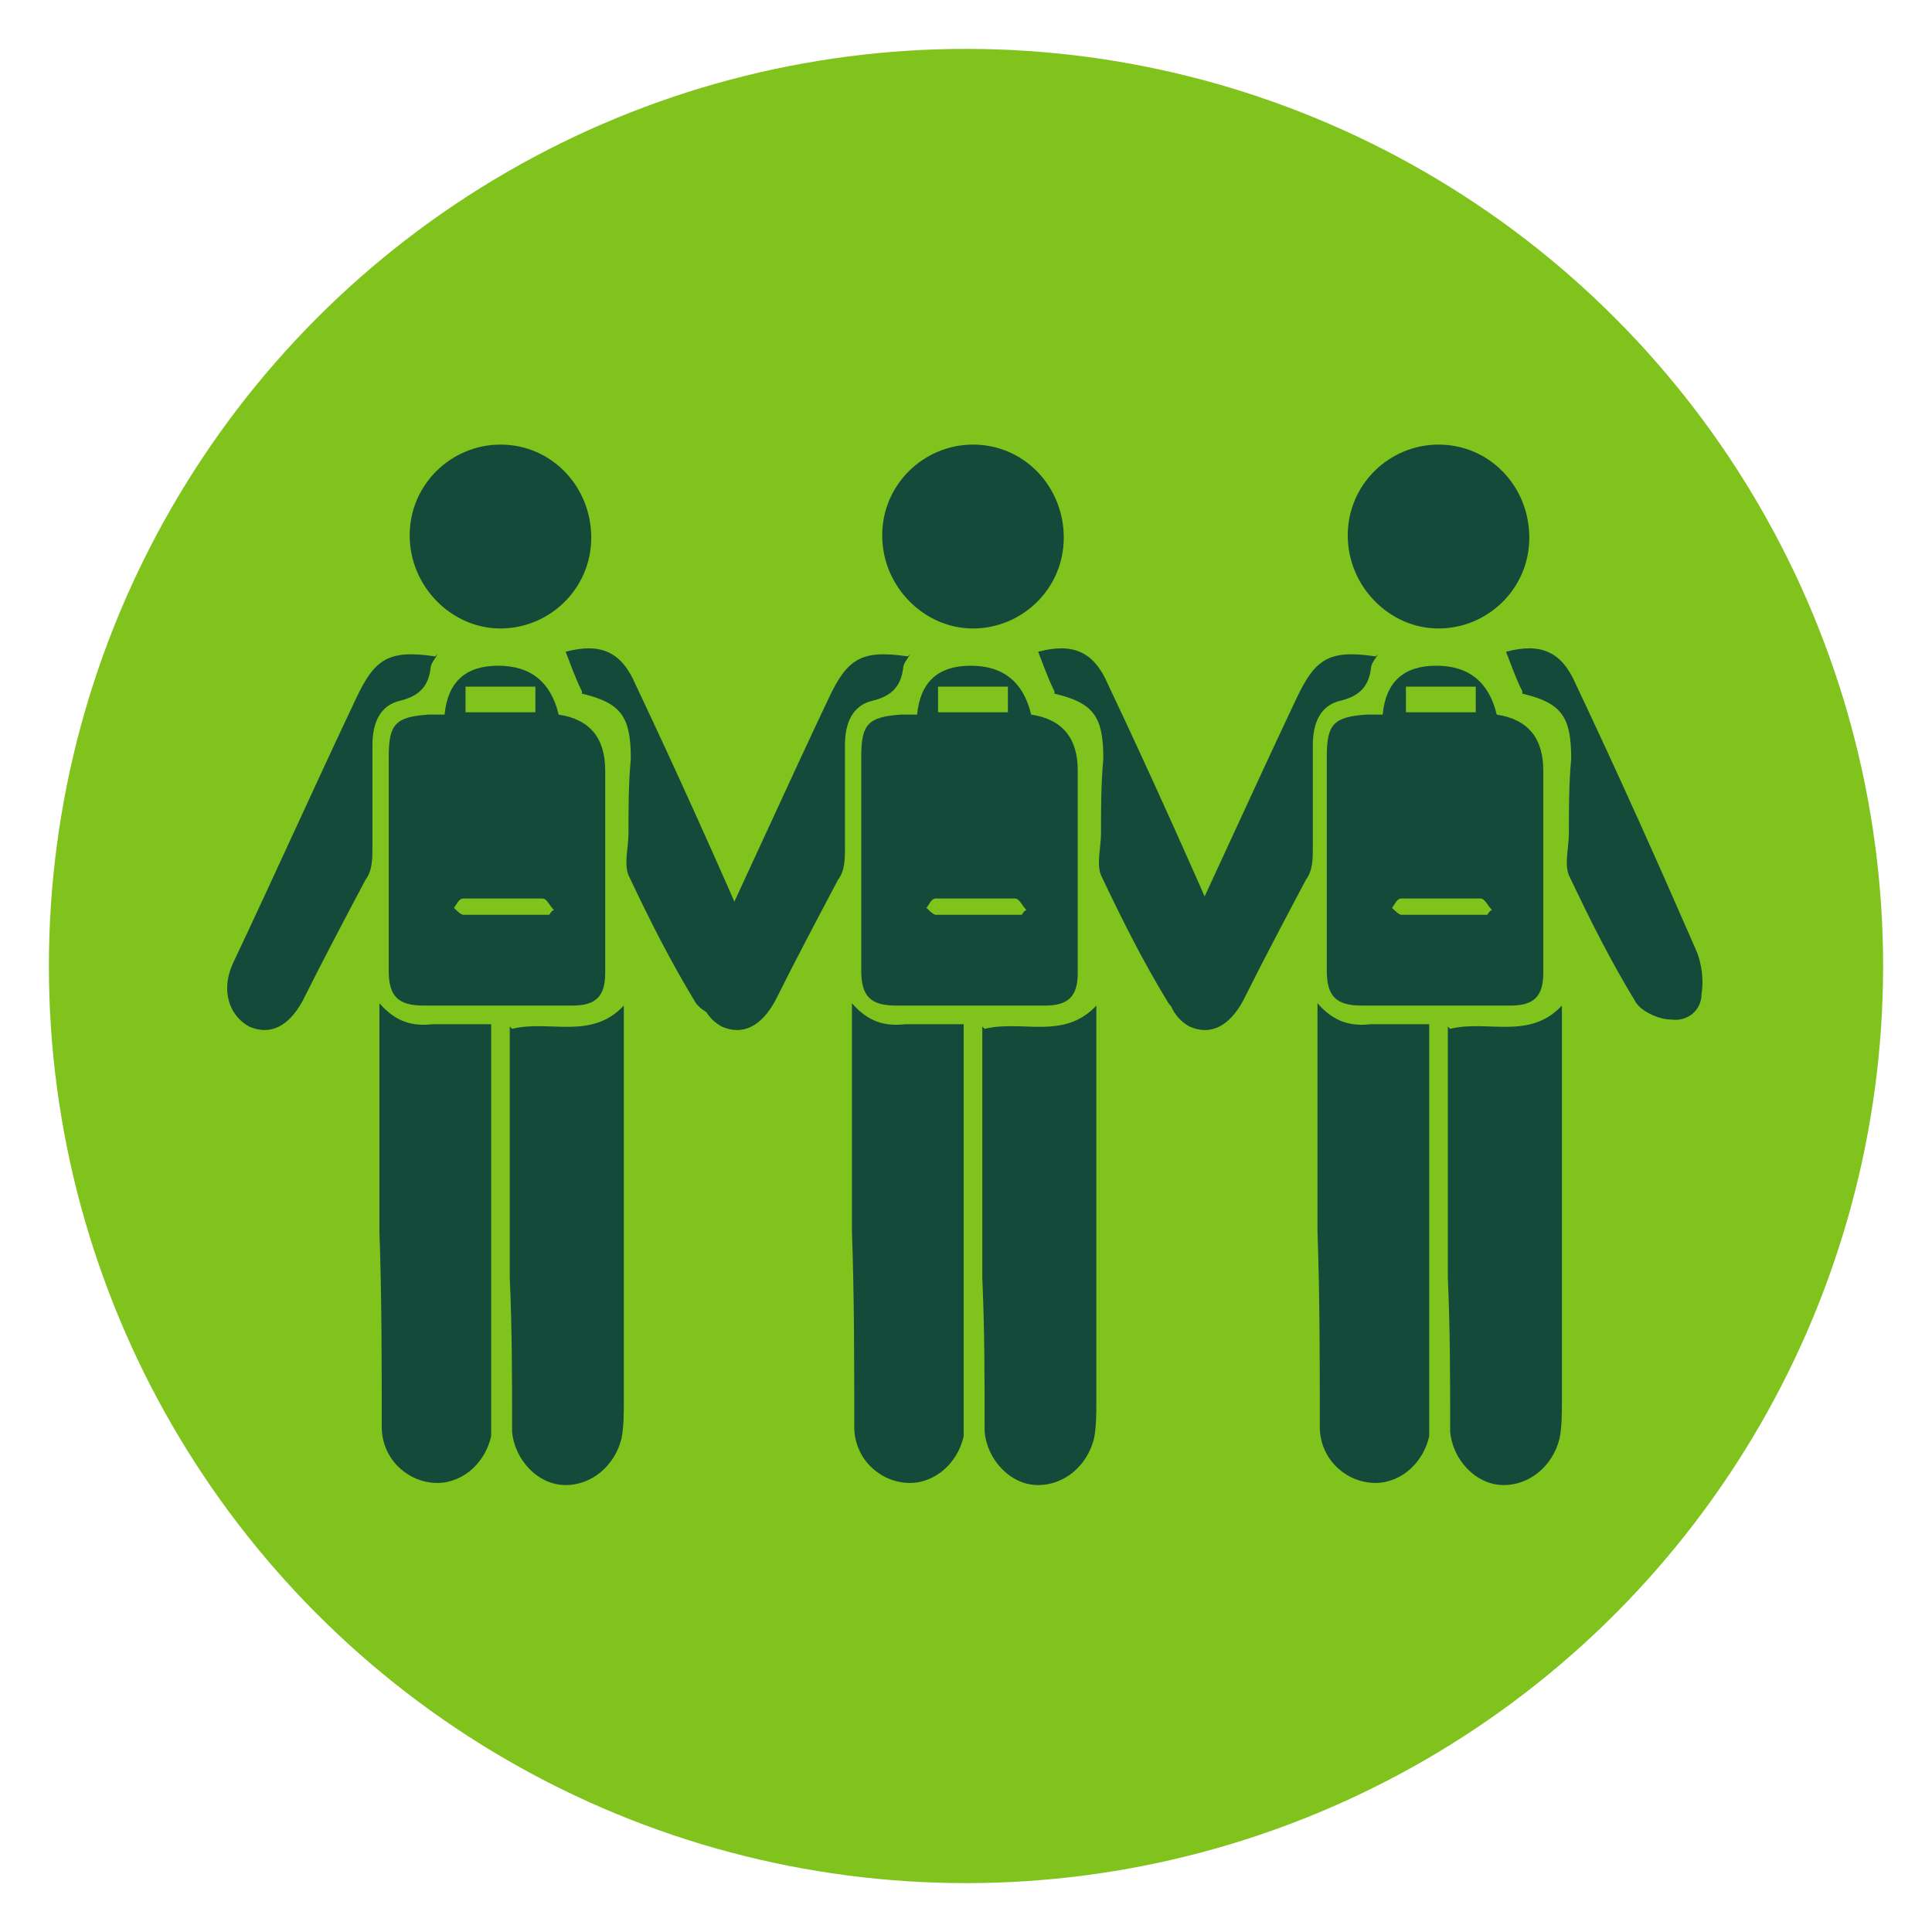
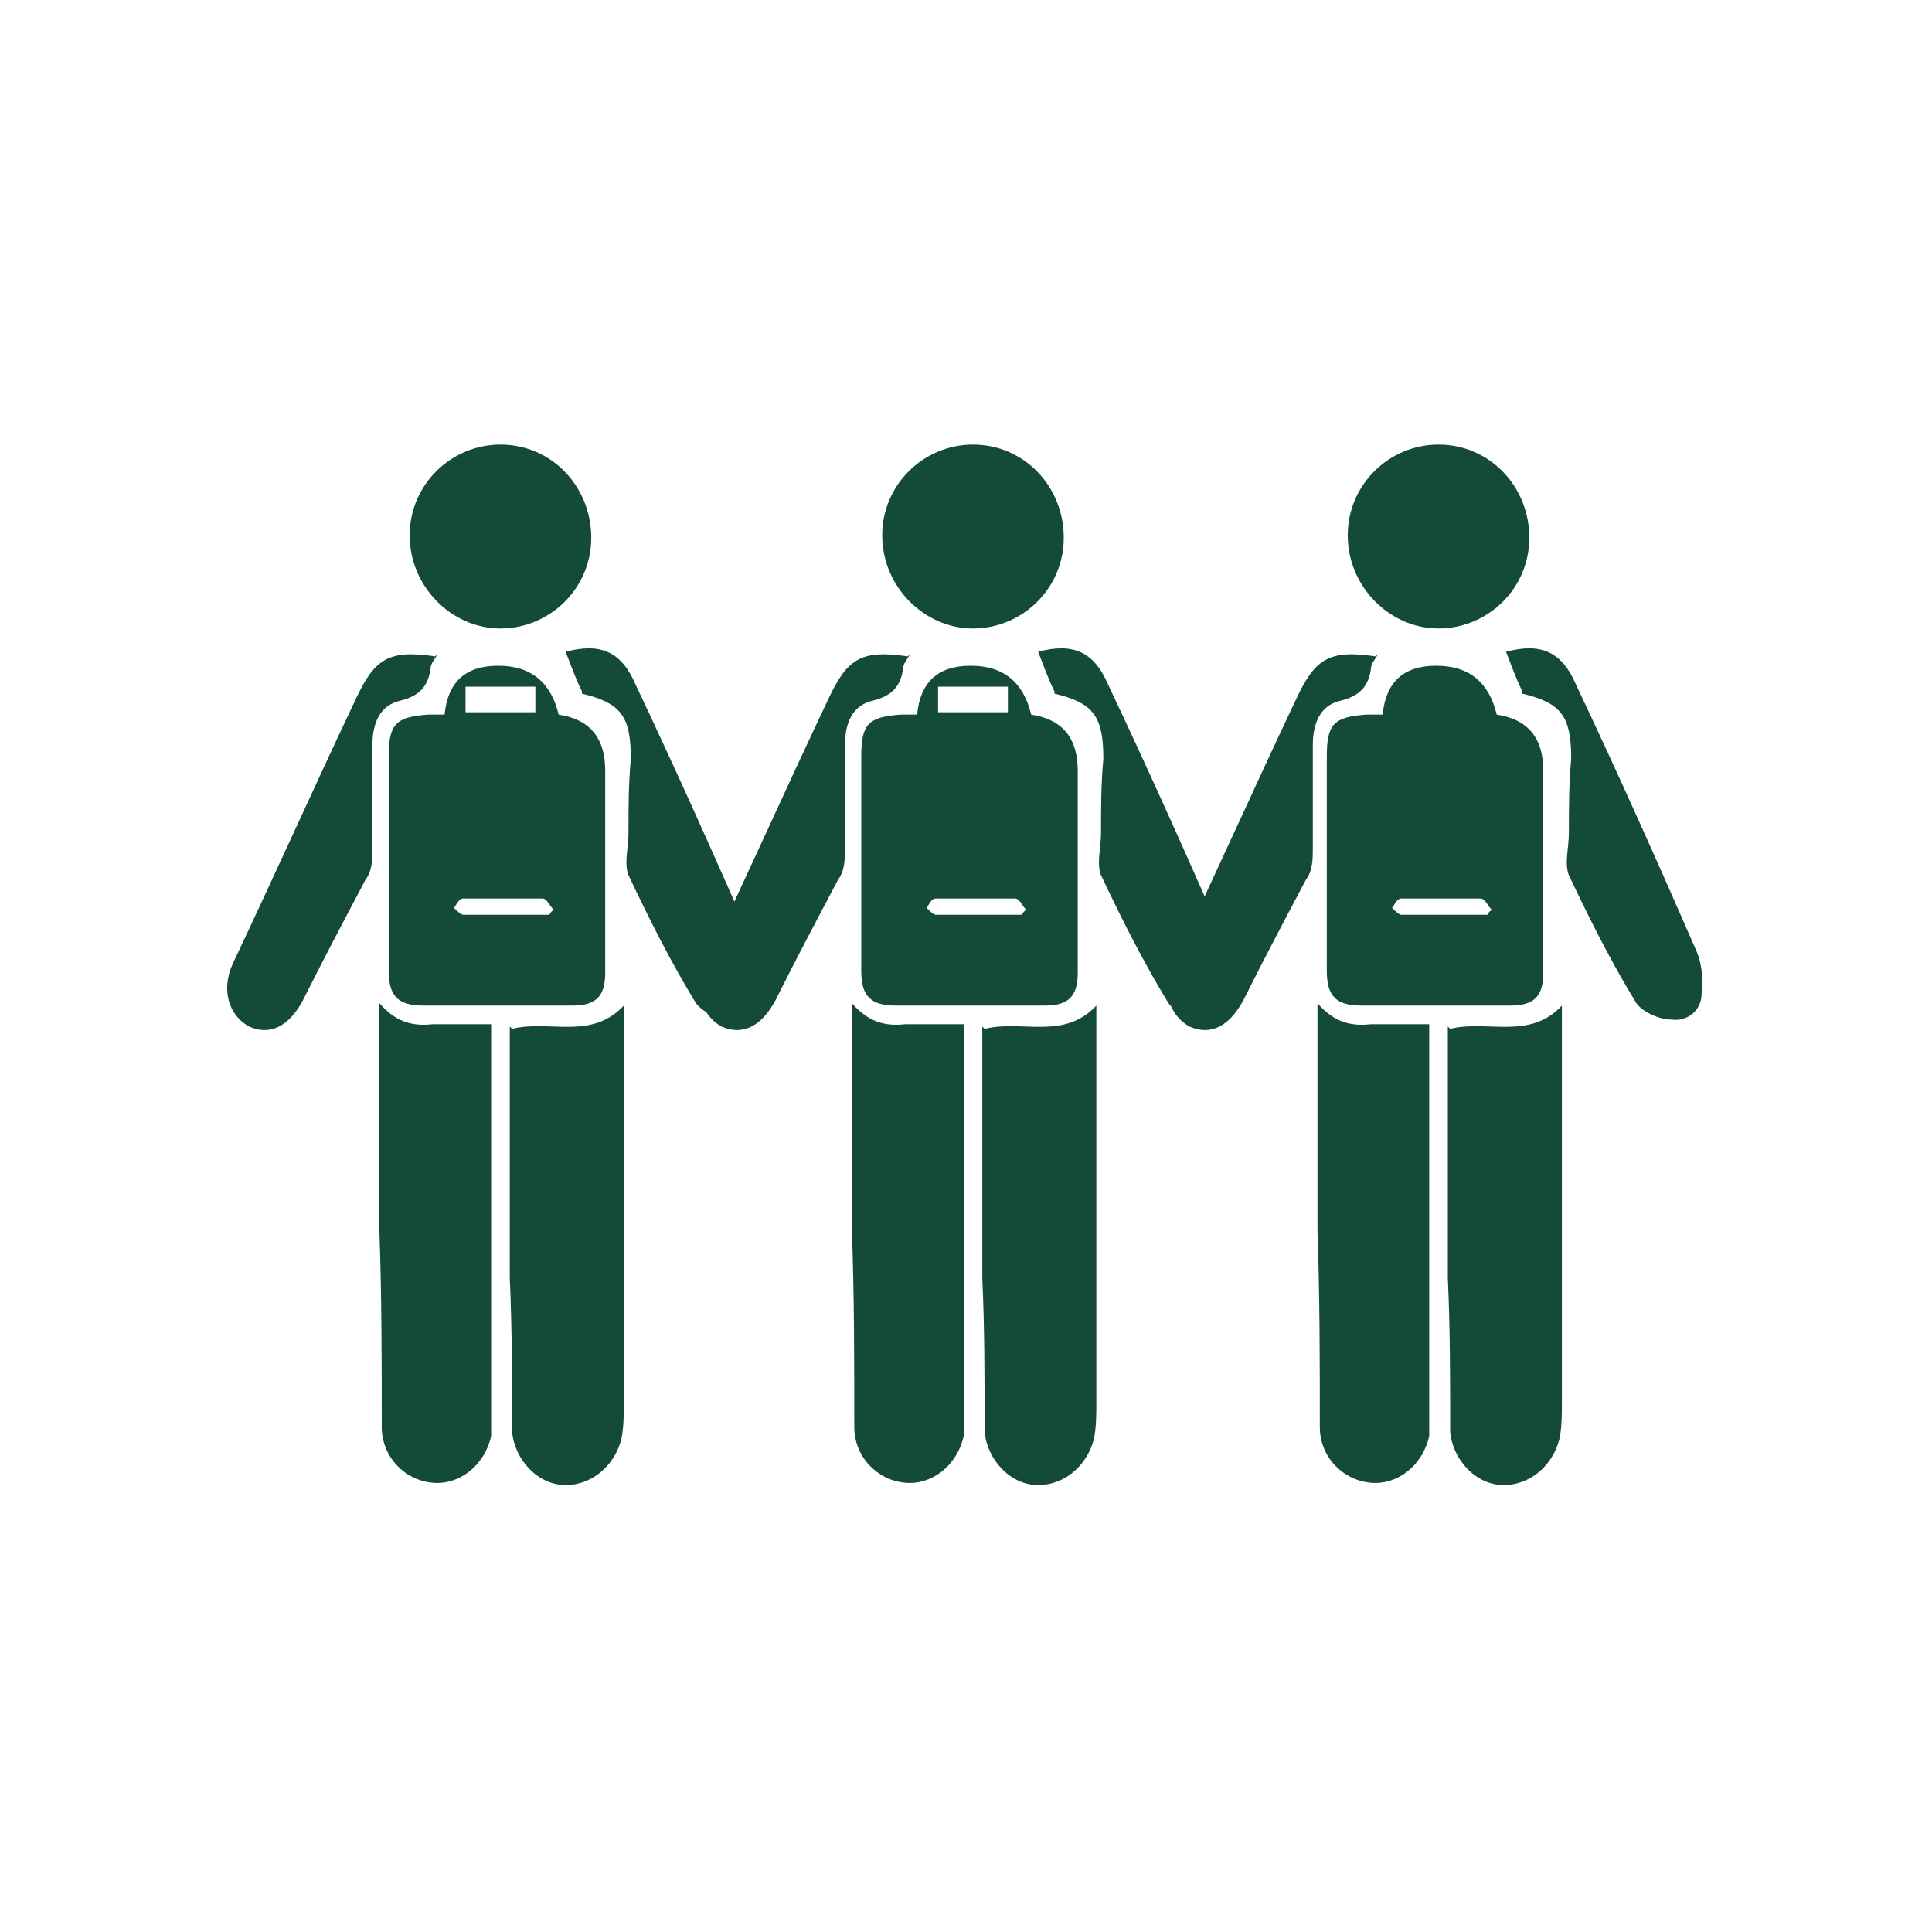
<svg xmlns="http://www.w3.org/2000/svg" id="Calque_1" version="1.1" viewBox="0 0 83 83">
  <defs>
    <style>
      .st0 {
        fill: #7fc31c;
      }

      .st1 {
        fill: #144a3a;
      }
    </style>
  </defs>
-   <circle class="st0" cx="41.5" cy="41.5" r="39.4" />
  <g>
    <path class="st1" d="M39.4,30.7q.2-2.1,2.3-2.1t2.6,2.1s0,0,0,0q2,.3,2,2.4c0,2.9,0,5.8,0,8.7,0,1-.4,1.4-1.4,1.4-2.1,0-4.3,0-6.4,0-1.1,0-1.5-.4-1.5-1.5,0-3.1,0-6.2,0-9.2,0-1.4.3-1.7,1.7-1.8.2,0,.3,0,.5,0ZM43.3,29.5h-3v1.1h3v-1.1ZM43.9,39.3c0,0,.1-.2.2-.2-.2-.2-.3-.5-.5-.5-1.1,0-2.3,0-3.4,0-.2,0-.3.3-.4.4.1.1.3.3.4.3,1.3,0,2.5,0,3.8,0Z" />
    <path class="st1" d="M36.6,43.1c.7.8,1.4,1,2.3.9.8,0,1.6,0,2.5,0,0,.3,0,.5,0,.7,0,5.4,0,10.7,0,16.1,0,.3,0,.6,0,.9-.3,1.3-1.4,2.1-2.5,2-1.2-.1-2.2-1.1-2.2-2.4,0-2.8,0-5.6-.1-8.4,0-3.1,0-6.1,0-9.2,0-.2,0-.3,0-.6Z" />
    <path class="st1" d="M42.3,44.2c1.6-.4,3.4.5,4.8-1,0,.4,0,.7,0,.9,0,5.4,0,10.7,0,16.1,0,.5,0,1.1-.1,1.6-.3,1.2-1.3,2-2.4,2-1.2,0-2.2-1.1-2.3-2.3,0-2.2,0-4.4-.1-6.6,0-3.4,0-6.9,0-10.3,0-.2,0-.3,0-.5Z" />
    <path class="st1" d="M45.7,23.1c0,2.2-1.8,3.9-3.9,3.9-2.1,0-3.9-1.8-3.9-4,0-2.2,1.8-3.9,3.9-3.9,2.2,0,3.9,1.8,3.9,4Z" />
    <path class="st1" d="M39.1,28.1c-.1.2-.3.4-.3.6-.1.8-.5,1.2-1.3,1.4-.9.2-1.2,1-1.2,1.9,0,1.5,0,2.9,0,4.4,0,.5,0,1-.3,1.4-.9,1.7-1.8,3.4-2.7,5.2-.6,1.1-1.4,1.5-2.3,1.1-.9-.5-1.2-1.6-.7-2.7,1.8-3.8,3.5-7.6,5.3-11.4.8-1.7,1.4-2.1,3.4-1.8Z" />
    <path class="st1" d="M45.3,29.7c-.3-.6-.5-1.2-.7-1.7,1.5-.4,2.4,0,3,1.4,1.8,3.8,3.5,7.6,5.2,11.5.2.5.3,1.2.2,1.8,0,.7-.6,1.2-1.3,1.1-.5,0-1.2-.3-1.5-.7-1.1-1.8-2-3.6-2.9-5.5-.2-.5,0-1.2,0-1.8,0-1.1,0-2.1.1-3.2,0-1.8-.4-2.4-2.1-2.8Z" />
    <path class="st1" d="M19.1,30.7q.2-2.1,2.3-2.1t2.6,2.1s0,0,0,0q2,.3,2,2.4c0,2.9,0,5.8,0,8.7,0,1-.4,1.4-1.4,1.4-2.1,0-4.3,0-6.4,0-1.1,0-1.5-.4-1.5-1.5,0-3.1,0-6.2,0-9.2,0-1.4.3-1.7,1.7-1.8.2,0,.3,0,.5,0ZM23,29.5h-3v1.1h3v-1.1ZM23.6,39.3c0,0,.1-.2.2-.2-.2-.2-.3-.5-.5-.5-1.1,0-2.3,0-3.4,0-.2,0-.3.3-.4.4.1.1.3.3.4.3,1.3,0,2.5,0,3.8,0Z" />
    <path class="st1" d="M16.3,43.1c.7.8,1.4,1,2.3.9.8,0,1.6,0,2.5,0,0,.3,0,.5,0,.7,0,5.4,0,10.7,0,16.1,0,.3,0,.6,0,.9-.3,1.3-1.4,2.1-2.5,2-1.2-.1-2.2-1.1-2.2-2.4,0-2.8,0-5.6-.1-8.4,0-3.1,0-6.1,0-9.2,0-.2,0-.3,0-.6Z" />
    <path class="st1" d="M22,44.2c1.6-.4,3.4.5,4.8-1,0,.4,0,.7,0,.9,0,5.4,0,10.7,0,16.1,0,.5,0,1.1-.1,1.6-.3,1.2-1.3,2-2.4,2-1.2,0-2.2-1.1-2.3-2.3,0-2.2,0-4.4-.1-6.6,0-3.4,0-6.9,0-10.3,0-.2,0-.3,0-.5Z" />
    <path class="st1" d="M25.4,23.1c0,2.2-1.8,3.9-3.9,3.9-2.1,0-3.9-1.8-3.9-4,0-2.2,1.8-3.9,3.9-3.9,2.2,0,3.9,1.8,3.9,4Z" />
    <path class="st1" d="M18.8,28.1c-.1.2-.3.4-.3.6-.1.8-.5,1.2-1.3,1.4-.9.2-1.2,1-1.2,1.9,0,1.5,0,2.9,0,4.4,0,.5,0,1-.3,1.4-.9,1.7-1.8,3.4-2.7,5.2-.6,1.1-1.4,1.5-2.3,1.1-.9-.5-1.2-1.6-.7-2.7,1.8-3.8,3.5-7.6,5.3-11.4.8-1.7,1.4-2.1,3.4-1.8Z" />
    <path class="st1" d="M25,29.7c-.3-.6-.5-1.2-.7-1.7,1.5-.4,2.4,0,3,1.4,1.8,3.8,3.5,7.6,5.2,11.5.2.5.3,1.2.2,1.8,0,.7-.6,1.2-1.3,1.1-.5,0-1.2-.3-1.5-.7-1.1-1.8-2-3.6-2.9-5.5-.2-.5,0-1.2,0-1.8,0-1.1,0-2.1.1-3.2,0-1.8-.4-2.4-2.1-2.8Z" />
-     <path class="st1" d="M59.4,30.7q.2-2.1,2.3-2.1t2.6,2.1s0,0,0,0q2,.3,2,2.4c0,2.9,0,5.8,0,8.7,0,1-.4,1.4-1.4,1.4-2.1,0-4.3,0-6.4,0-1.1,0-1.5-.4-1.5-1.5,0-3.1,0-6.2,0-9.2,0-1.4.3-1.7,1.7-1.8.2,0,.3,0,.5,0ZM63.4,29.5h-3v1.1h3v-1.1ZM63.9,39.3c0,0,.1-.2.2-.2-.2-.2-.3-.5-.5-.5-1.1,0-2.3,0-3.4,0-.2,0-.3.3-.4.4.1.1.3.3.4.3,1.3,0,2.5,0,3.8,0Z" />
+     <path class="st1" d="M59.4,30.7q.2-2.1,2.3-2.1t2.6,2.1s0,0,0,0q2,.3,2,2.4c0,2.9,0,5.8,0,8.7,0,1-.4,1.4-1.4,1.4-2.1,0-4.3,0-6.4,0-1.1,0-1.5-.4-1.5-1.5,0-3.1,0-6.2,0-9.2,0-1.4.3-1.7,1.7-1.8.2,0,.3,0,.5,0ZM63.4,29.5h-3v1.1v-1.1ZM63.9,39.3c0,0,.1-.2.2-.2-.2-.2-.3-.5-.5-.5-1.1,0-2.3,0-3.4,0-.2,0-.3.3-.4.4.1.1.3.3.4.3,1.3,0,2.5,0,3.8,0Z" />
    <path class="st1" d="M56.6,43.1c.7.8,1.4,1,2.3.9.8,0,1.6,0,2.5,0,0,.3,0,.5,0,.7,0,5.4,0,10.7,0,16.1,0,.3,0,.6,0,.9-.3,1.3-1.4,2.1-2.5,2-1.2-.1-2.2-1.1-2.2-2.4,0-2.8,0-5.6-.1-8.4,0-3.1,0-6.1,0-9.2,0-.2,0-.3,0-.6Z" />
    <path class="st1" d="M62.3,44.2c1.6-.4,3.4.5,4.8-1,0,.4,0,.7,0,.9,0,5.4,0,10.7,0,16.1,0,.5,0,1.1-.1,1.6-.3,1.2-1.3,2-2.4,2-1.2,0-2.2-1.1-2.3-2.3,0-2.2,0-4.4-.1-6.6,0-3.4,0-6.9,0-10.3,0-.2,0-.3,0-.5Z" />
    <path class="st1" d="M65.7,23.1c0,2.2-1.8,3.9-3.9,3.9-2.1,0-3.9-1.8-3.9-4,0-2.2,1.8-3.9,3.9-3.9,2.2,0,3.9,1.8,3.9,4Z" />
    <path class="st1" d="M59.2,28.1c-.1.2-.3.4-.3.6-.1.8-.5,1.2-1.3,1.4-.9.2-1.2,1-1.2,1.9,0,1.5,0,2.9,0,4.4,0,.5,0,1-.3,1.4-.9,1.7-1.8,3.4-2.7,5.2-.6,1.1-1.4,1.5-2.3,1.1-.9-.5-1.2-1.6-.7-2.7,1.8-3.8,3.5-7.6,5.3-11.4.8-1.7,1.4-2.1,3.4-1.8Z" />
    <path class="st1" d="M65.4,29.7c-.3-.6-.5-1.2-.7-1.7,1.5-.4,2.4,0,3,1.4,1.8,3.8,3.5,7.6,5.2,11.5.2.5.3,1.2.2,1.8,0,.7-.6,1.2-1.3,1.1-.5,0-1.2-.3-1.5-.7-1.1-1.8-2-3.6-2.9-5.5-.2-.5,0-1.2,0-1.8,0-1.1,0-2.1.1-3.2,0-1.8-.4-2.4-2.1-2.8Z" />
  </g>
</svg>